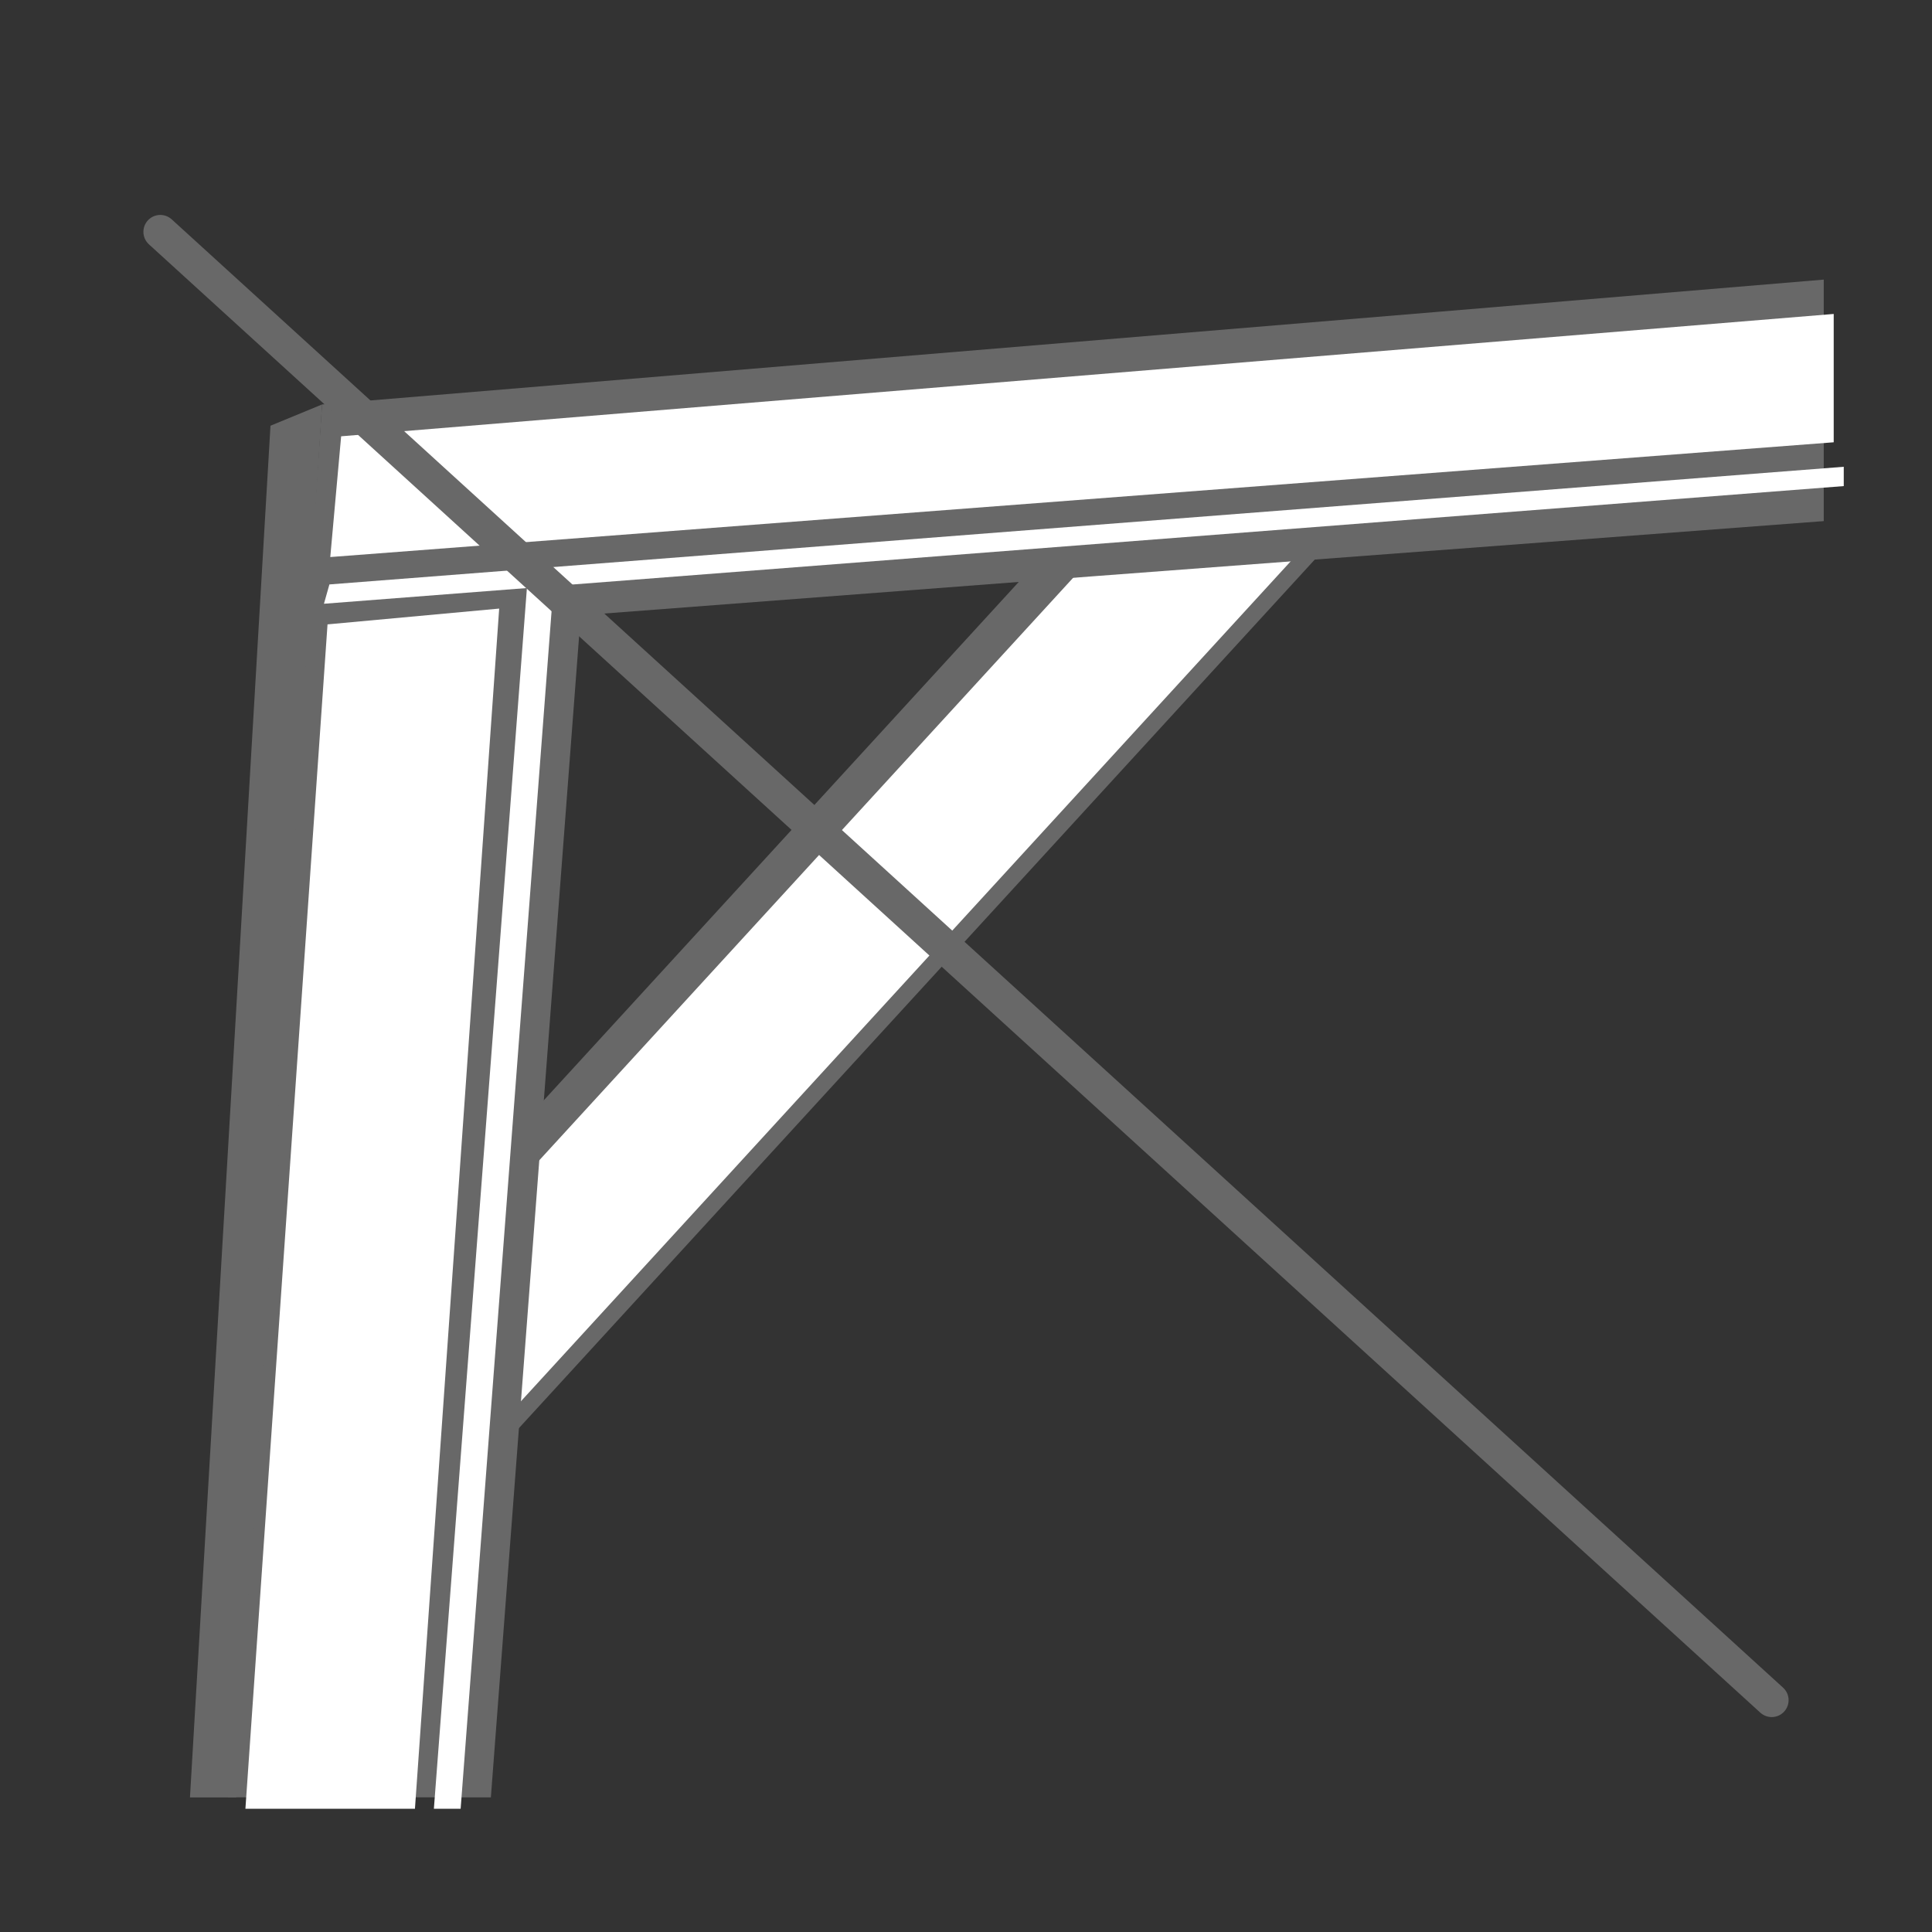
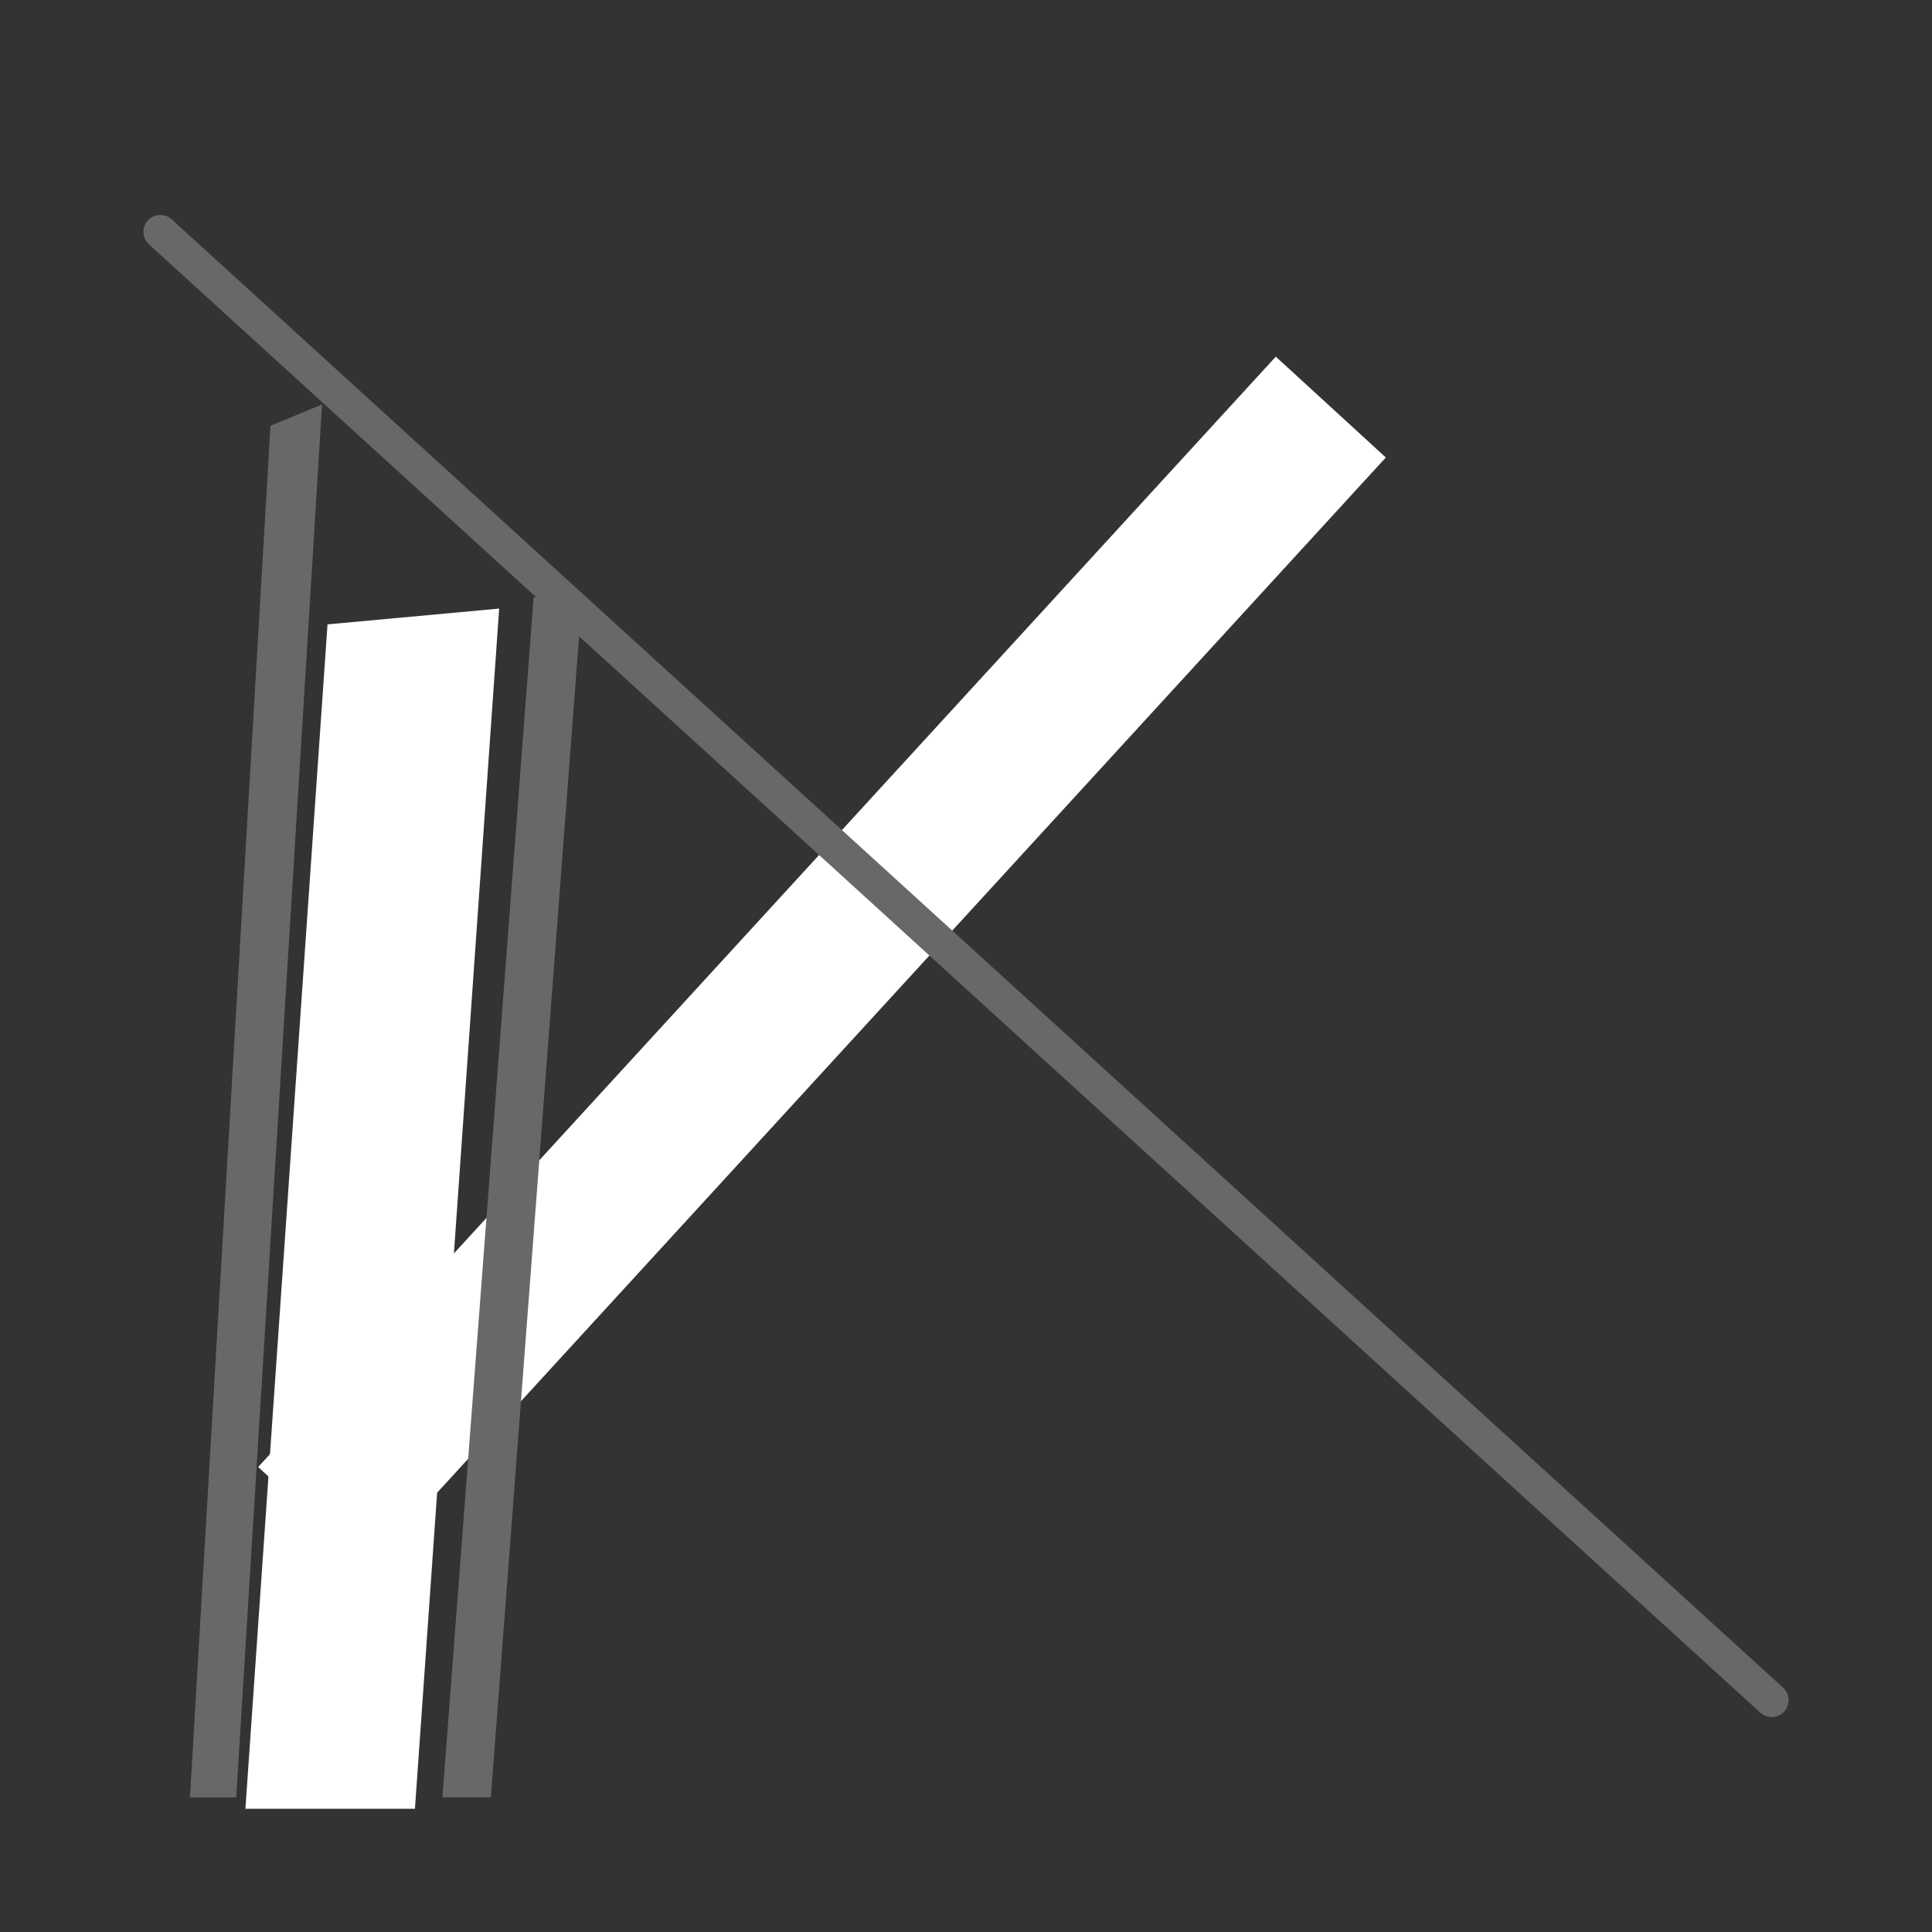
<svg xmlns="http://www.w3.org/2000/svg" id="Layer_1" data-name="Layer 1" viewBox="0 0 400 400">
  <rect x="0" y="0" width="400" height="400" fill="#333333" stroke="none" />
  <defs>
    <style>
      .cls-1, .cls-5, .cls-6 {
        fill: none;
      }

      .cls-2 {
        fill: #686868;
      }

      .cls-3 {
        fill: #fff;
      }

      .cls-4 {
        clip-path: url(#clip-path);
      }

      .cls-5, .cls-6 {
        stroke: #686868;
      }

      .cls-5 {
        stroke-width: 10px;
      }

      .cls-6 {
        stroke-linecap: round;
        stroke-width: 7px;
      }
    </style>
    <clipPath id="clip-path">
      <rect class="cls-1" x="-37.27" y="25.51" width="414.84" height="346.62" />
    </clipPath>
  </defs>
  <g id="Group_1463" data-name="Group 1463">
    <g id="Group_1451" data-name="Group 1451">
-       <path id="Path_1038" data-name="Path 1038" class="cls-2" d="M277.67,109.89l-191.5,209-31-28.42,191.5-209Z" />
-     </g>
+       </g>
    <g id="Group_1452" data-name="Group 1452">
      <path id="Path_1039" data-name="Path 1039" class="cls-3" d="M286.92,94.72,76.24,324.61,53.45,303.73,264.14,73.84Z" />
    </g>
    <g id="Group_1453" data-name="Group 1453">
-       <path id="Path_1040" data-name="Path 1040" class="cls-2" d="M66.68,83.74,47.23,372.12H92.4L109,128.25l118.14-9,92.84-7,57.61-4.36v-50L297,64.62Z" />
-     </g>
+       </g>
    <g id="Group_1454" data-name="Group 1454">
-       <path id="Path_1041" data-name="Path 1041" class="cls-3" d="M70.63,90.33l-2.25,25L379.65,91.57V65Z" />
-     </g>
+       </g>
    <g id="Group_1455" data-name="Group 1455">
      <path id="Path_1042" data-name="Path 1042" class="cls-3" d="M67.81,129.27l-17,245.22H85.91L103.35,126Z" />
    </g>
    <g class="cls-4">
      <g id="Group_1457" data-name="Group 1457">
        <g id="Group_1456" data-name="Group 1456">
          <path id="Path_1043" data-name="Path 1043" class="cls-5" d="M115.47,124,91.24,442.84" />
        </g>
      </g>
    </g>
    <g id="Group_1458" data-name="Group 1458">
      <path id="Path_1045" data-name="Path 1045" class="cls-2" d="M56,88.14l-16.67,284h9.58L66.68,83.74Z" />
    </g>
    <g id="Group_1459" data-name="Group 1459">
-       <path id="Path_1046" data-name="Path 1046" class="cls-3" d="M109.3,119,89.83,374.49h5.54l19.46-256.28Z" />
-     </g>
+       </g>
    <g id="Group_1460" data-name="Group 1460">
-       <path id="Path_1047" data-name="Path 1047" class="cls-3" d="M68.2,121l-1.13,4,314.66-24.36v-4Z" />
-     </g>
+       </g>
  </g>
  <path id="Path_1130" data-name="Path 1130" class="cls-6" d="M33.19,48,366.81,352" />
</svg>